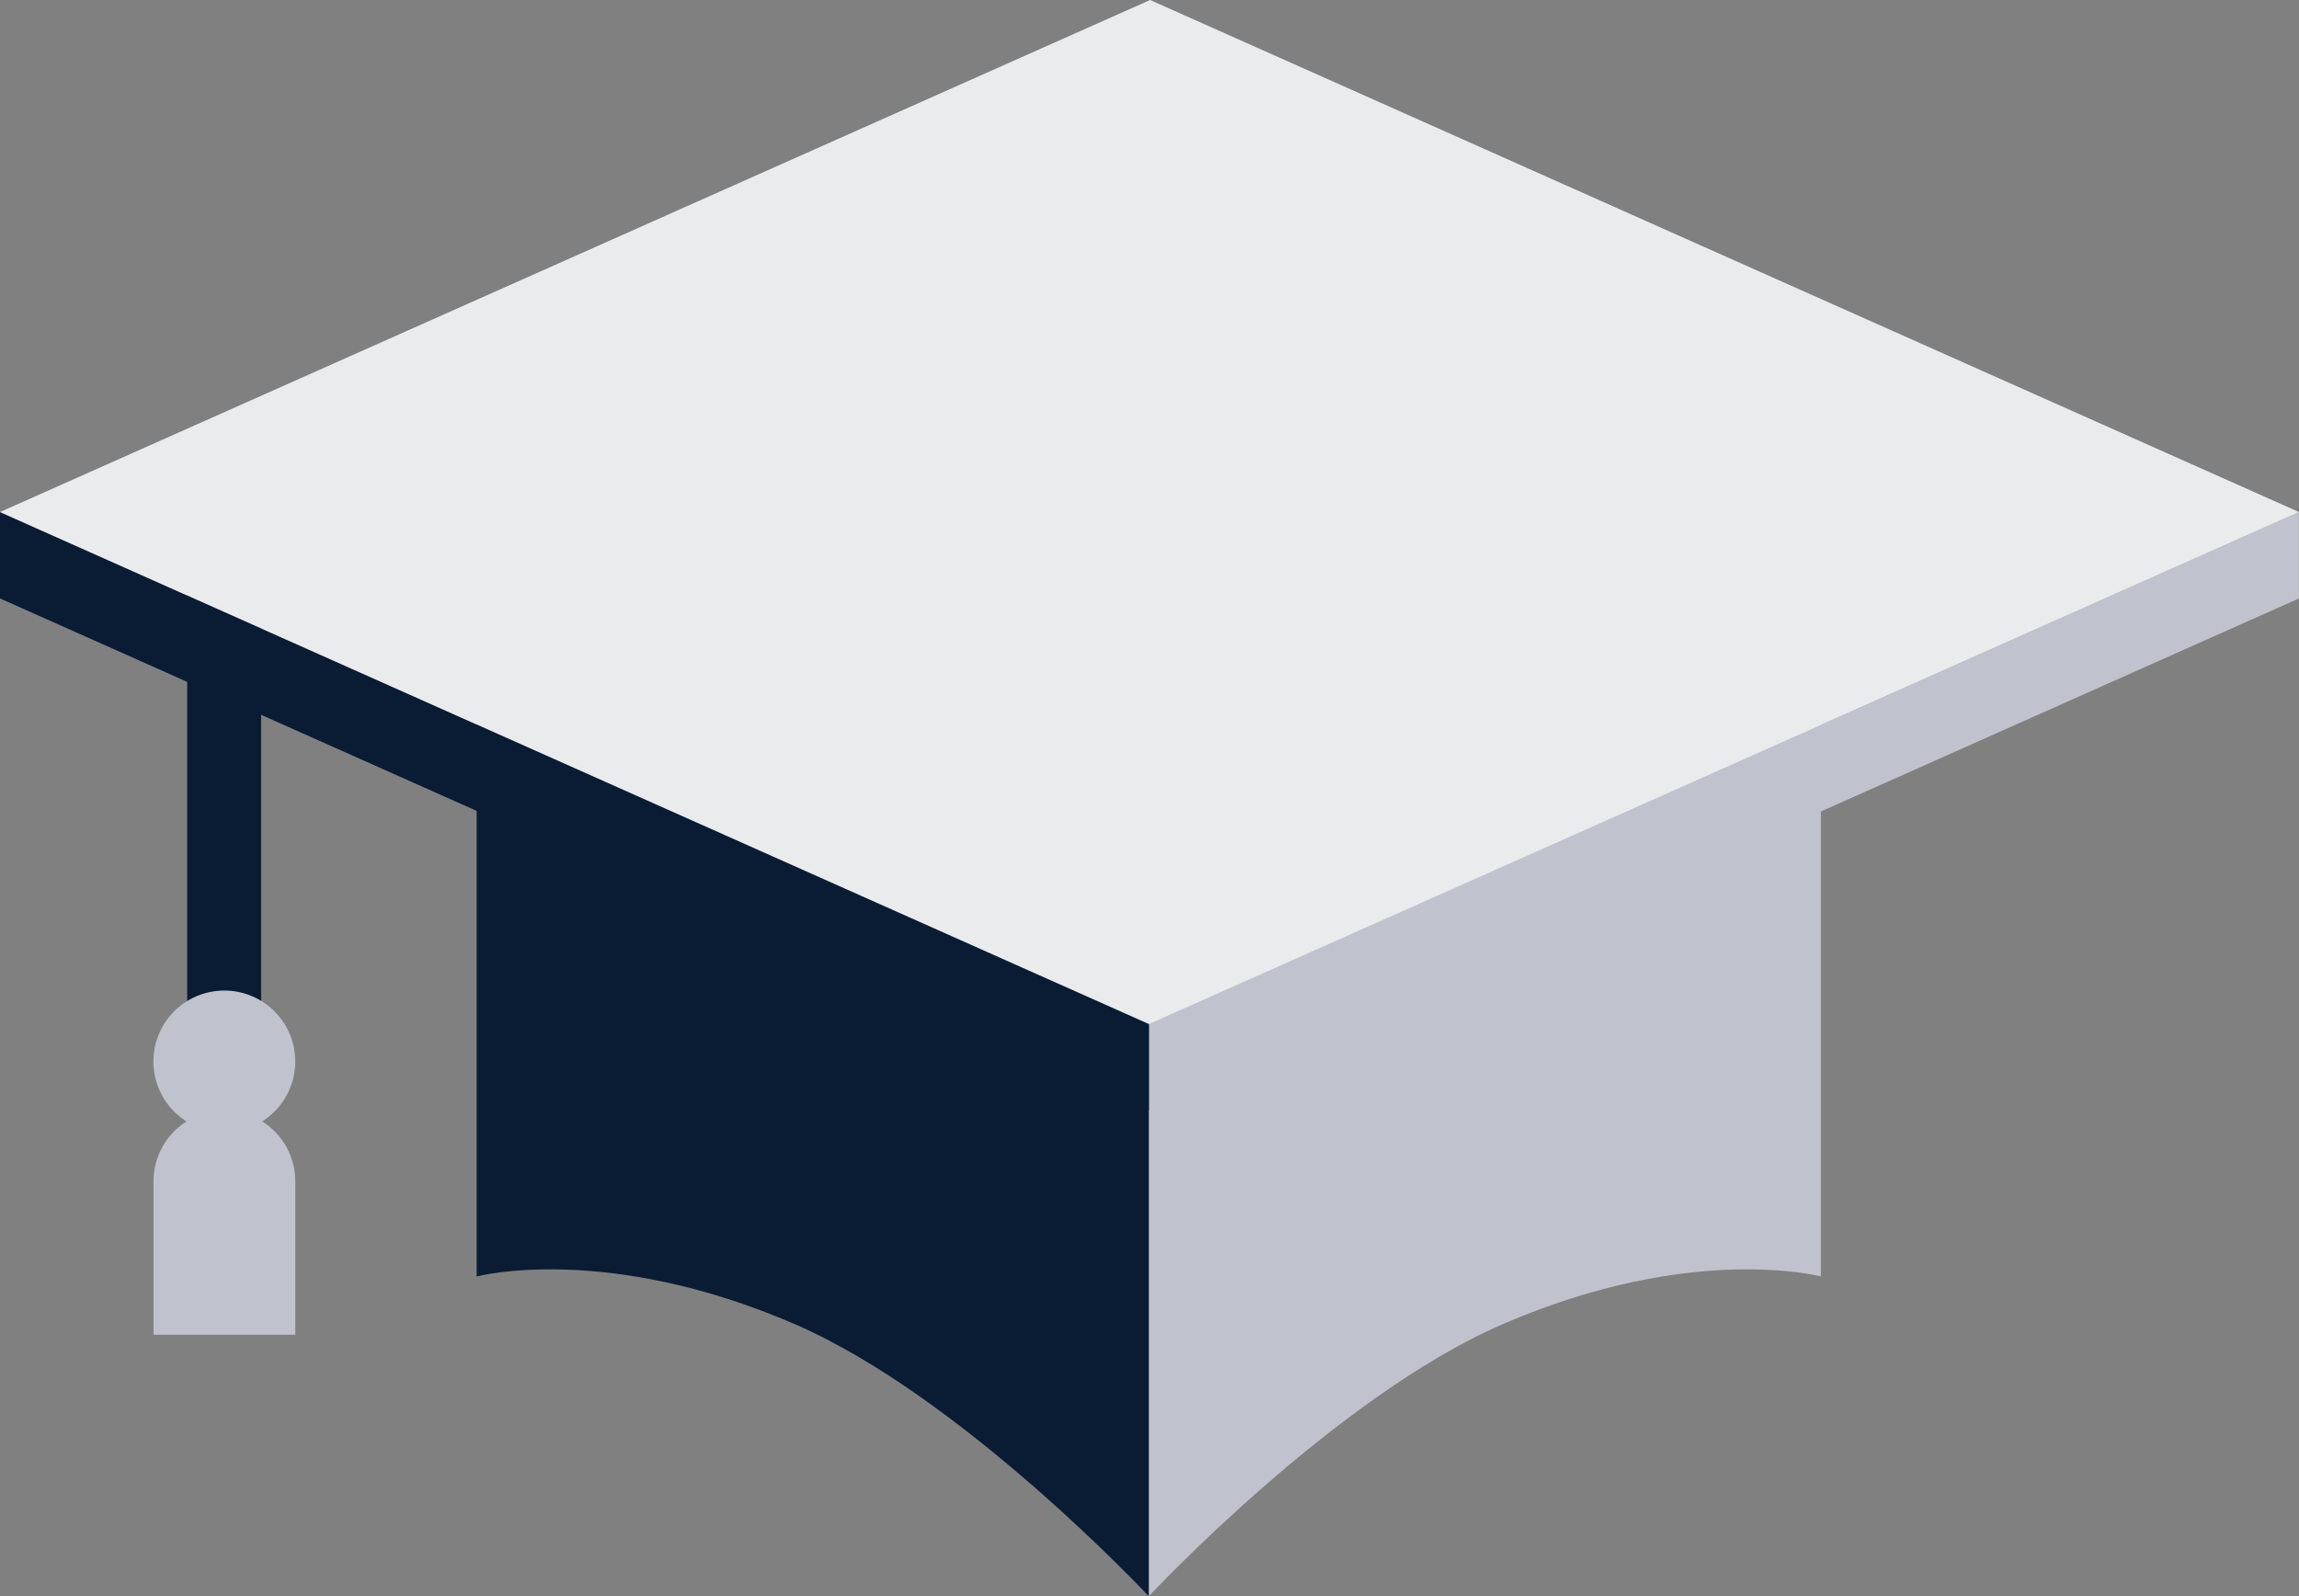
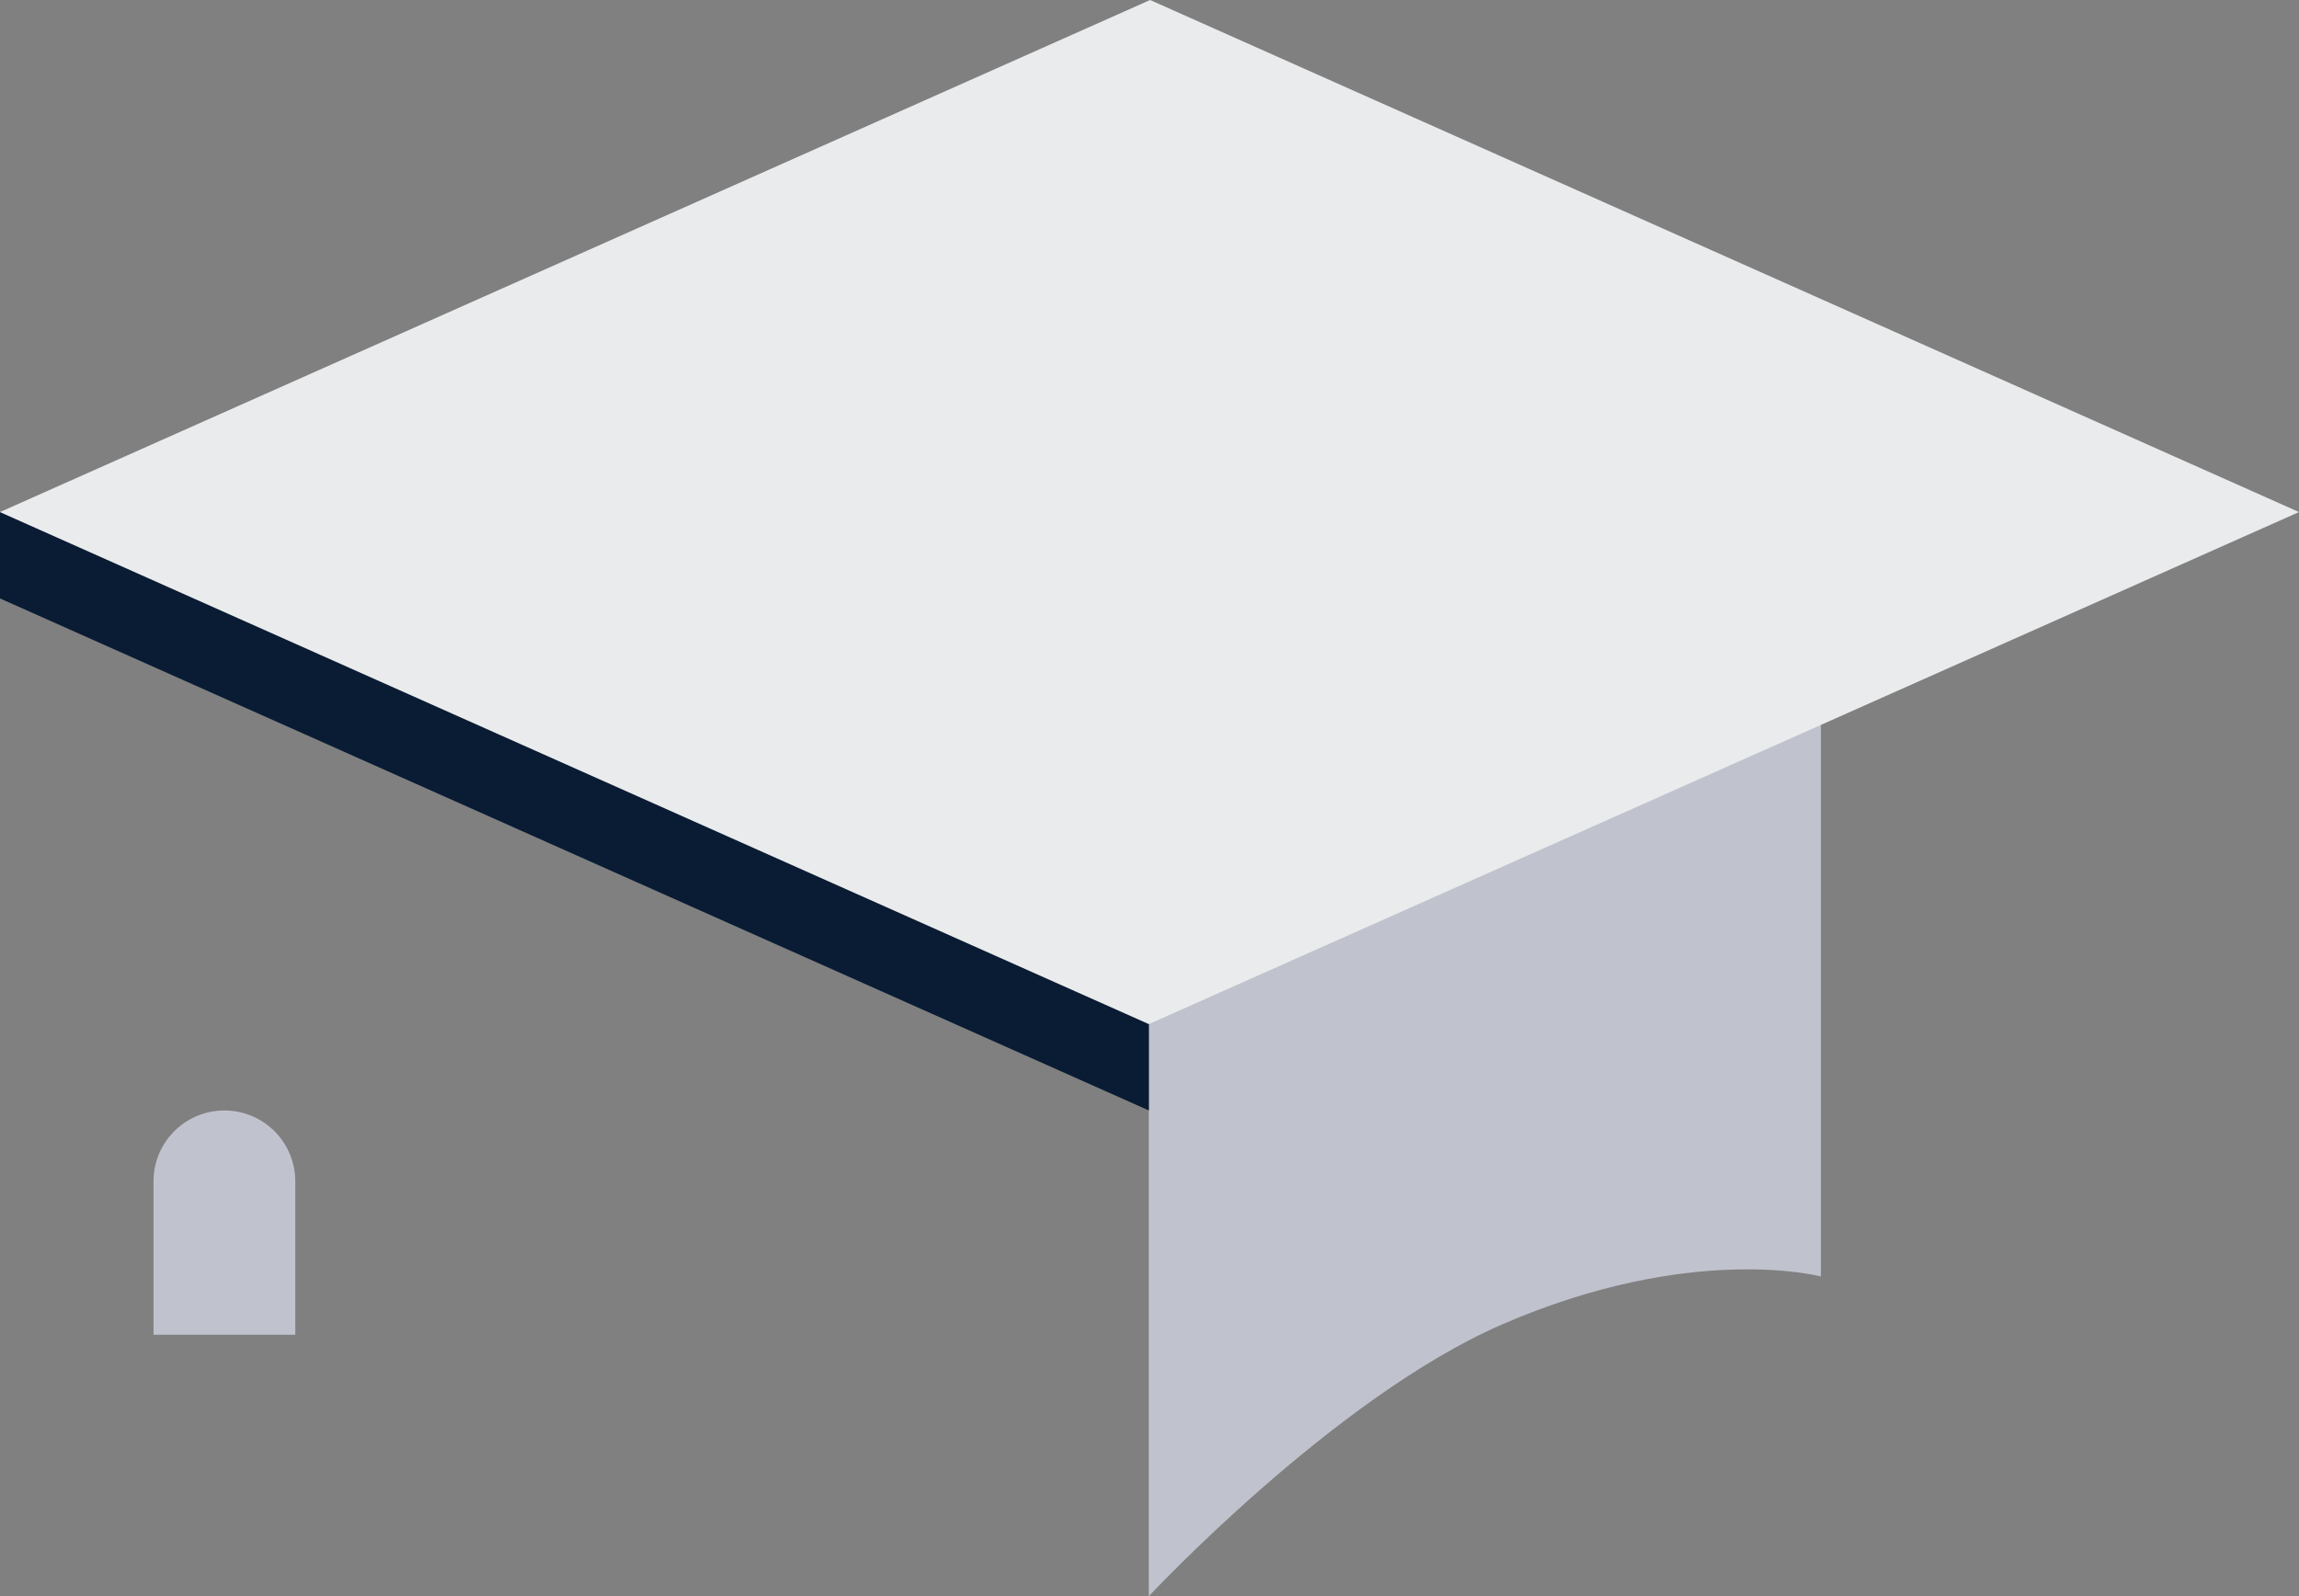
<svg xmlns="http://www.w3.org/2000/svg" width="99.104" height="68.829" viewBox="0 0 99.104 68.829">
  <rect x="0" y="0" width="99.104" height="68.829" fill="#808080" stroke="none" />
  <path d="M-970.822-1424.906l28.973,13.789v29.772s-5.56-1.481-13.735,2.065c-7.233,3.138-15.238,11.724-15.238,11.724Z" transform="translate(1020.343 1436.385)" fill="#c0c3cd" />
-   <path d="M-976.148-1424.906l-28.973,13.789v29.772s5.56-1.481,13.735,2.065c7.233,3.138,15.238,11.724,15.238,11.724Z" transform="translate(1025.668 1436.385)" fill="#091c34" />
-   <rect width="3.185" height="22.729" transform="translate(8.07 22.671)" fill="#091c34" />
-   <ellipse cx="3.057" cy="3.057" rx="3.057" ry="3.057" transform="translate(6.613 42.712)" fill="#c0c3cd" />
  <path d="M-1015.5-1372.142v-6.613a3.056,3.056,0,0,0-3.056-3.056,3.056,3.056,0,0,0-3.056,3.056v6.613Z" transform="translate(1028.229 1429.694)" fill="#c0c3cd" />
  <g transform="translate(0 22.079)">
    <path d="M-979.92-1390.28l-49.525-22.078v3.725l49.525,22.078,0-3.727Z" transform="translate(1029.445 1412.358)" fill="#091c34" />
  </g>
  <g transform="translate(49.575 22.079)">
-     <path d="M-921.229-1412.358l-49.529,22.056,0,3.747,49.526-22.078v-3.725Z" transform="translate(970.758 1412.358)" fill="#c0c3cd" />
-   </g>
+     </g>
  <path d="M-979.867-1438.495l49.526,22.079-49.578,22.078-49.526-22.078Z" transform="translate(1029.445 1438.495)" fill="#e9ebed" />
</svg>